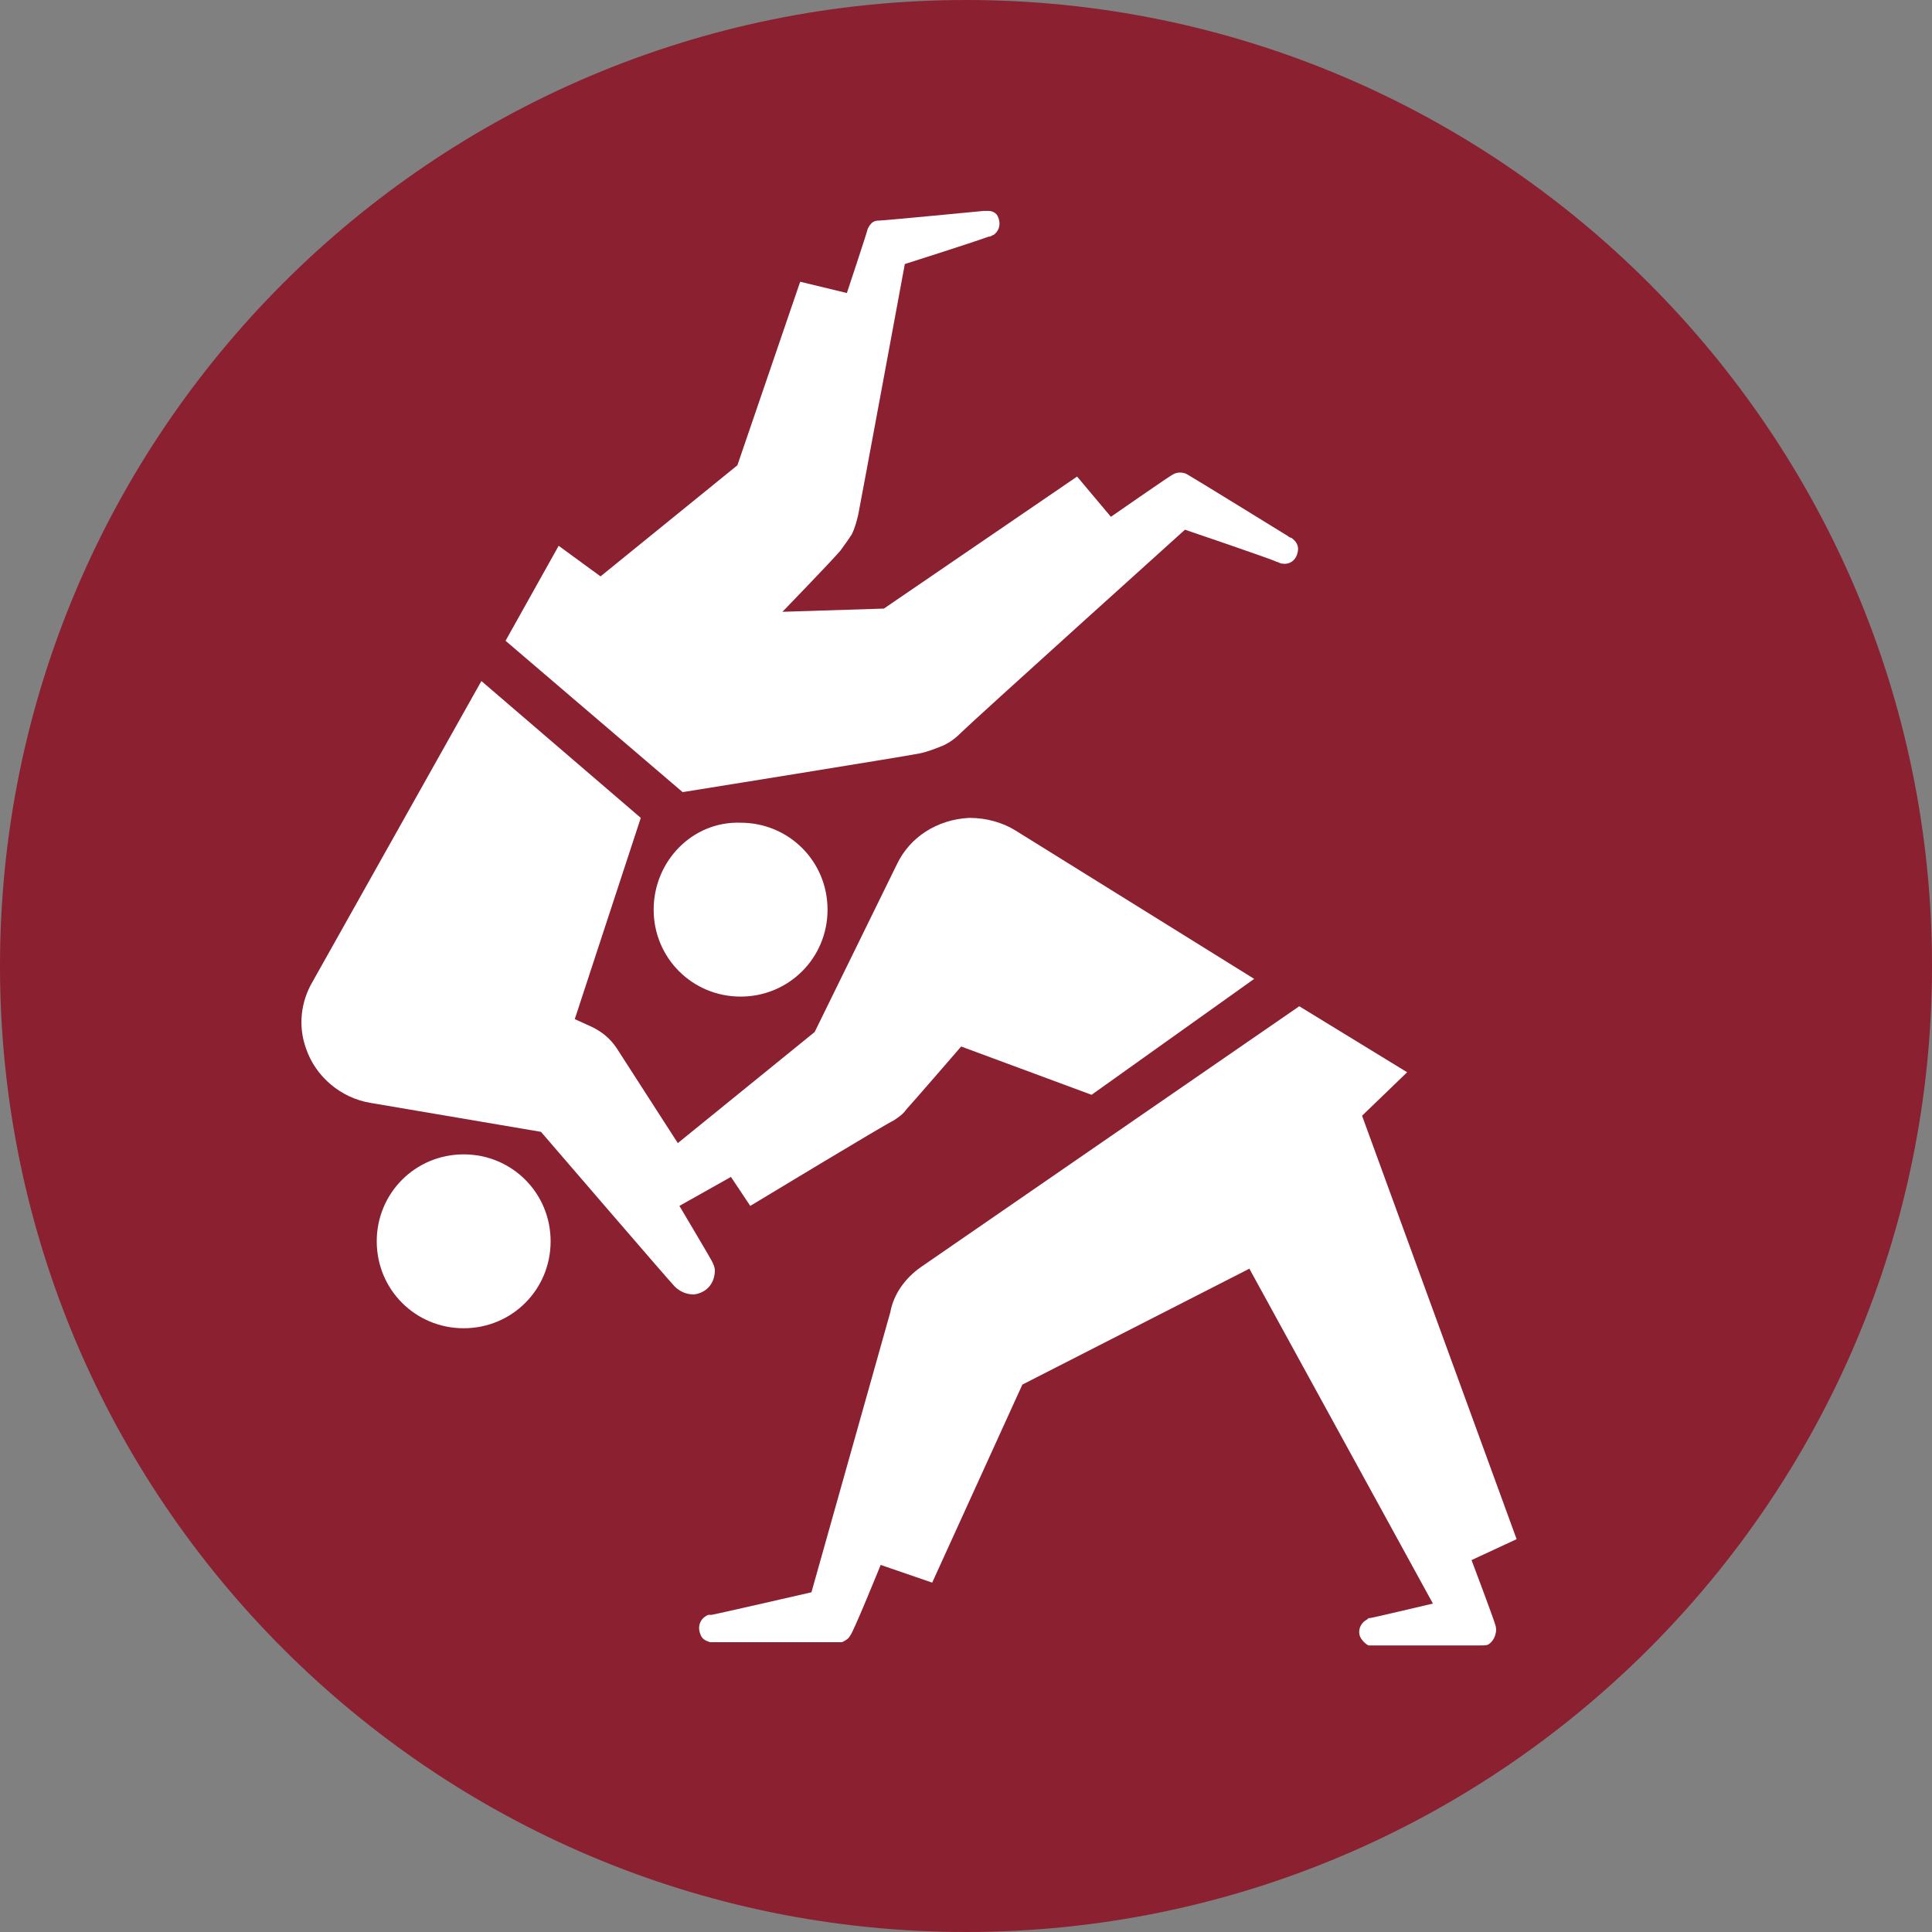
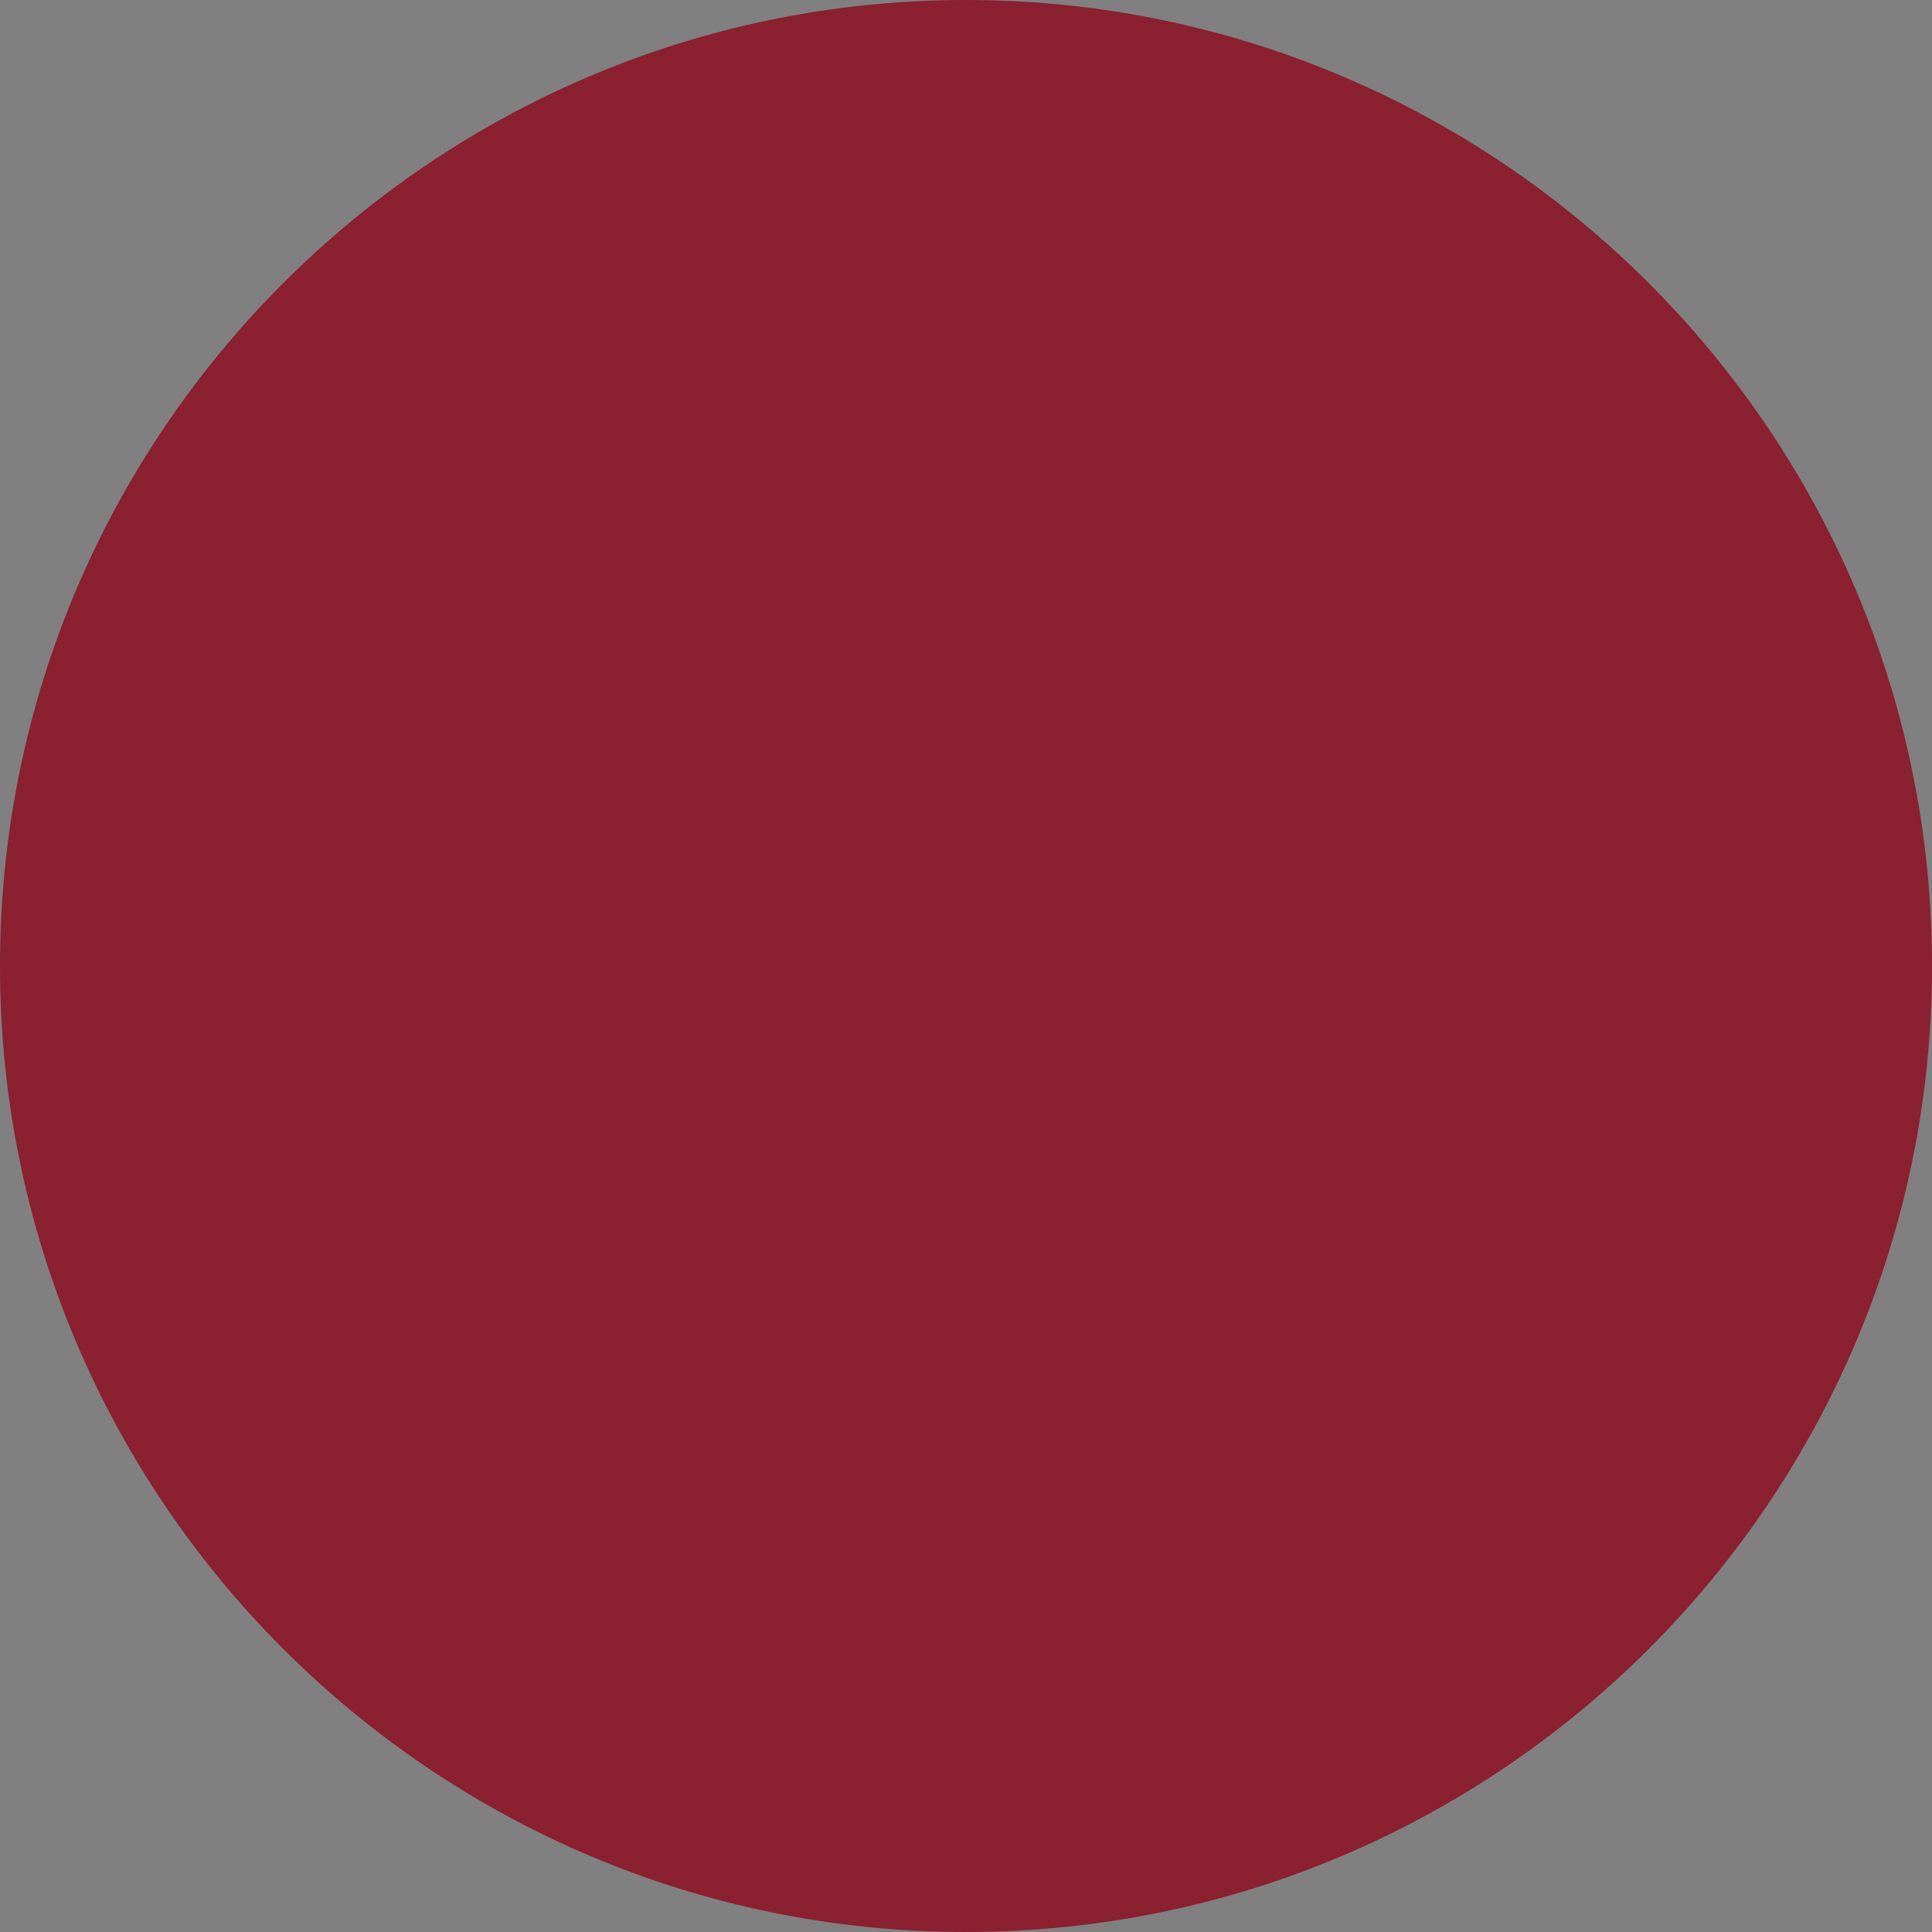
<svg xmlns="http://www.w3.org/2000/svg" version="1.1" id="Layer_1" x="0px" y="0px" viewBox="0 0 120 120" style="enable-background:new 0 0 120 120;" xml:space="preserve">
  <rect x="0" y="0" width="120" height="120" fill="#808080" stroke="none" />
  <style type="text/css">
	.st0{fill:#8b2030;}
	.st1{fill:#FFFFFF;}
</style>
  <path class="st0" d="M120,60c0,33.1-26.9,60-60,60C26.9,120,0,93.1,0,60C0,26.9,26.9,0,60,0C93.1,0,120,26.9,120,60" />
-   <path class="st1" d="M92.9,101c-0.1-0.4-1.5-4.1-1.5-4.1l2.8-1.3l-9.6-26.3l2.8-2.7l-6.7-4.1L57.2,78.7c-1,0.7-1.7,1.7-1.9,2.8  l-4.9,17.4c0,0-6.1,1.4-6.2,1.4c-0.1,0-0.1,0-0.2,0c-0.5,0.2-0.7,0.7-0.5,1.2c0.1,0.3,0.3,0.4,0.6,0.5c0.1,0,0.2,0,0.3,0h7.6  c0.1,0,0.2,0,0.3,0c0.2-0.1,0.4-0.2,0.5-0.4c0.2-0.2,1.9-4.4,1.9-4.4l3.2,1.1L63.5,86l14.1-7.2l11.4,20.8c0,0-3.8,0.9-3.9,0.9  c-0.1,0-0.1,0-0.2,0.1c-0.4,0.2-0.6,0.7-0.4,1.1c0.1,0.2,0.3,0.4,0.5,0.5c0.1,0,0.2,0,0.3,0h6.7c0.2,0,0.4,0,0.5-0.1  C92.8,101.9,93,101.4,92.9,101" />
-   <path class="st1" d="M61.1,13.1c0,0-6.2,0.6-6.5,0.6c-0.3,0-0.5,0.1-0.7,0.5c-0.1,0.4-1.3,4-1.3,4l-2.9-0.7l-3.9,11.4l-8.5,6.9  l-2.6-1.9l-3.3,5.9l11,9.4c0,0,13.7-2.2,14.7-2.4c0.5-0.1,1-0.3,1.5-0.5c0.4-0.2,0.7-0.4,1.1-0.8c0.7-0.7,13.9-12.6,13.9-12.6  s5.6,1.9,5.7,2c0.1,0,0.2,0.1,0.3,0.1c0.5,0.1,0.9-0.2,1-0.7c0.1-0.4-0.1-0.7-0.4-0.9c-0.1,0-0.2-0.1-0.2-0.1s-6-3.7-6.2-3.8  c-0.3-0.2-0.7-0.2-1,0c-0.2,0.1-3.8,2.6-3.8,2.6l-2.1-2.5l-12,8.2L48.6,38c0,0,3-3.1,3.6-3.8c0.3-0.4,0.5-0.7,0.7-1  c0.2-0.4,0.3-0.8,0.4-1.2c0.2-1,2.9-15.6,2.9-15.6s4.1-1.3,5.2-1.7c0.2,0,0.2-0.1,0.3-0.1c0.3-0.2,0.5-0.6,0.3-1.1  c-0.1-0.3-0.4-0.4-0.6-0.4C61.3,13.1,61.2,13.1,61.1,13.1" />
-   <path class="st1" d="M77.9,60.8l-14.8-9.2c-0.8-0.5-1.8-0.8-2.9-0.8c-2,0.1-3.7,1.2-4.5,2.9l-5.1,10.4L42.1,71l-3.8-5.9  c-0.4-0.6-0.9-1-1.5-1.3l-1.1-0.5l4.1-12.5l-9.9-8.5L19.4,61c-0.7,1.2-0.9,2.7-0.4,4.1c0.6,1.8,2.2,3.1,4,3.4l10.6,1.8  c0,0,8,9.3,8.3,9.6c0.3,0.3,0.7,0.5,1.2,0.5c0.8-0.1,1.3-0.7,1.3-1.5c0-0.2-0.1-0.4-0.2-0.6c-0.1-0.2-2-3.4-2-3.4l3.2-1.8l1.2,1.8  c0,0,8.6-5.2,8.9-5.3c0.3-0.2,0.6-0.4,0.8-0.7c0.2-0.2,3.4-3.9,3.4-3.9l8.1,3L77.9,60.8z" />
-   <path class="st1" d="M40.6,56.5c0,3,2.4,5.4,5.4,5.4c3,0,5.4-2.4,5.4-5.4c0-3-2.4-5.4-5.4-5.4C43,51,40.6,53.5,40.6,56.5" />
-   <path class="st1" d="M28.8,71.7c-3,0-5.4,2.4-5.4,5.4c0,3,2.4,5.4,5.4,5.4c3,0,5.4-2.4,5.4-5.4C34.2,74.1,31.8,71.7,28.8,71.7" />
</svg>